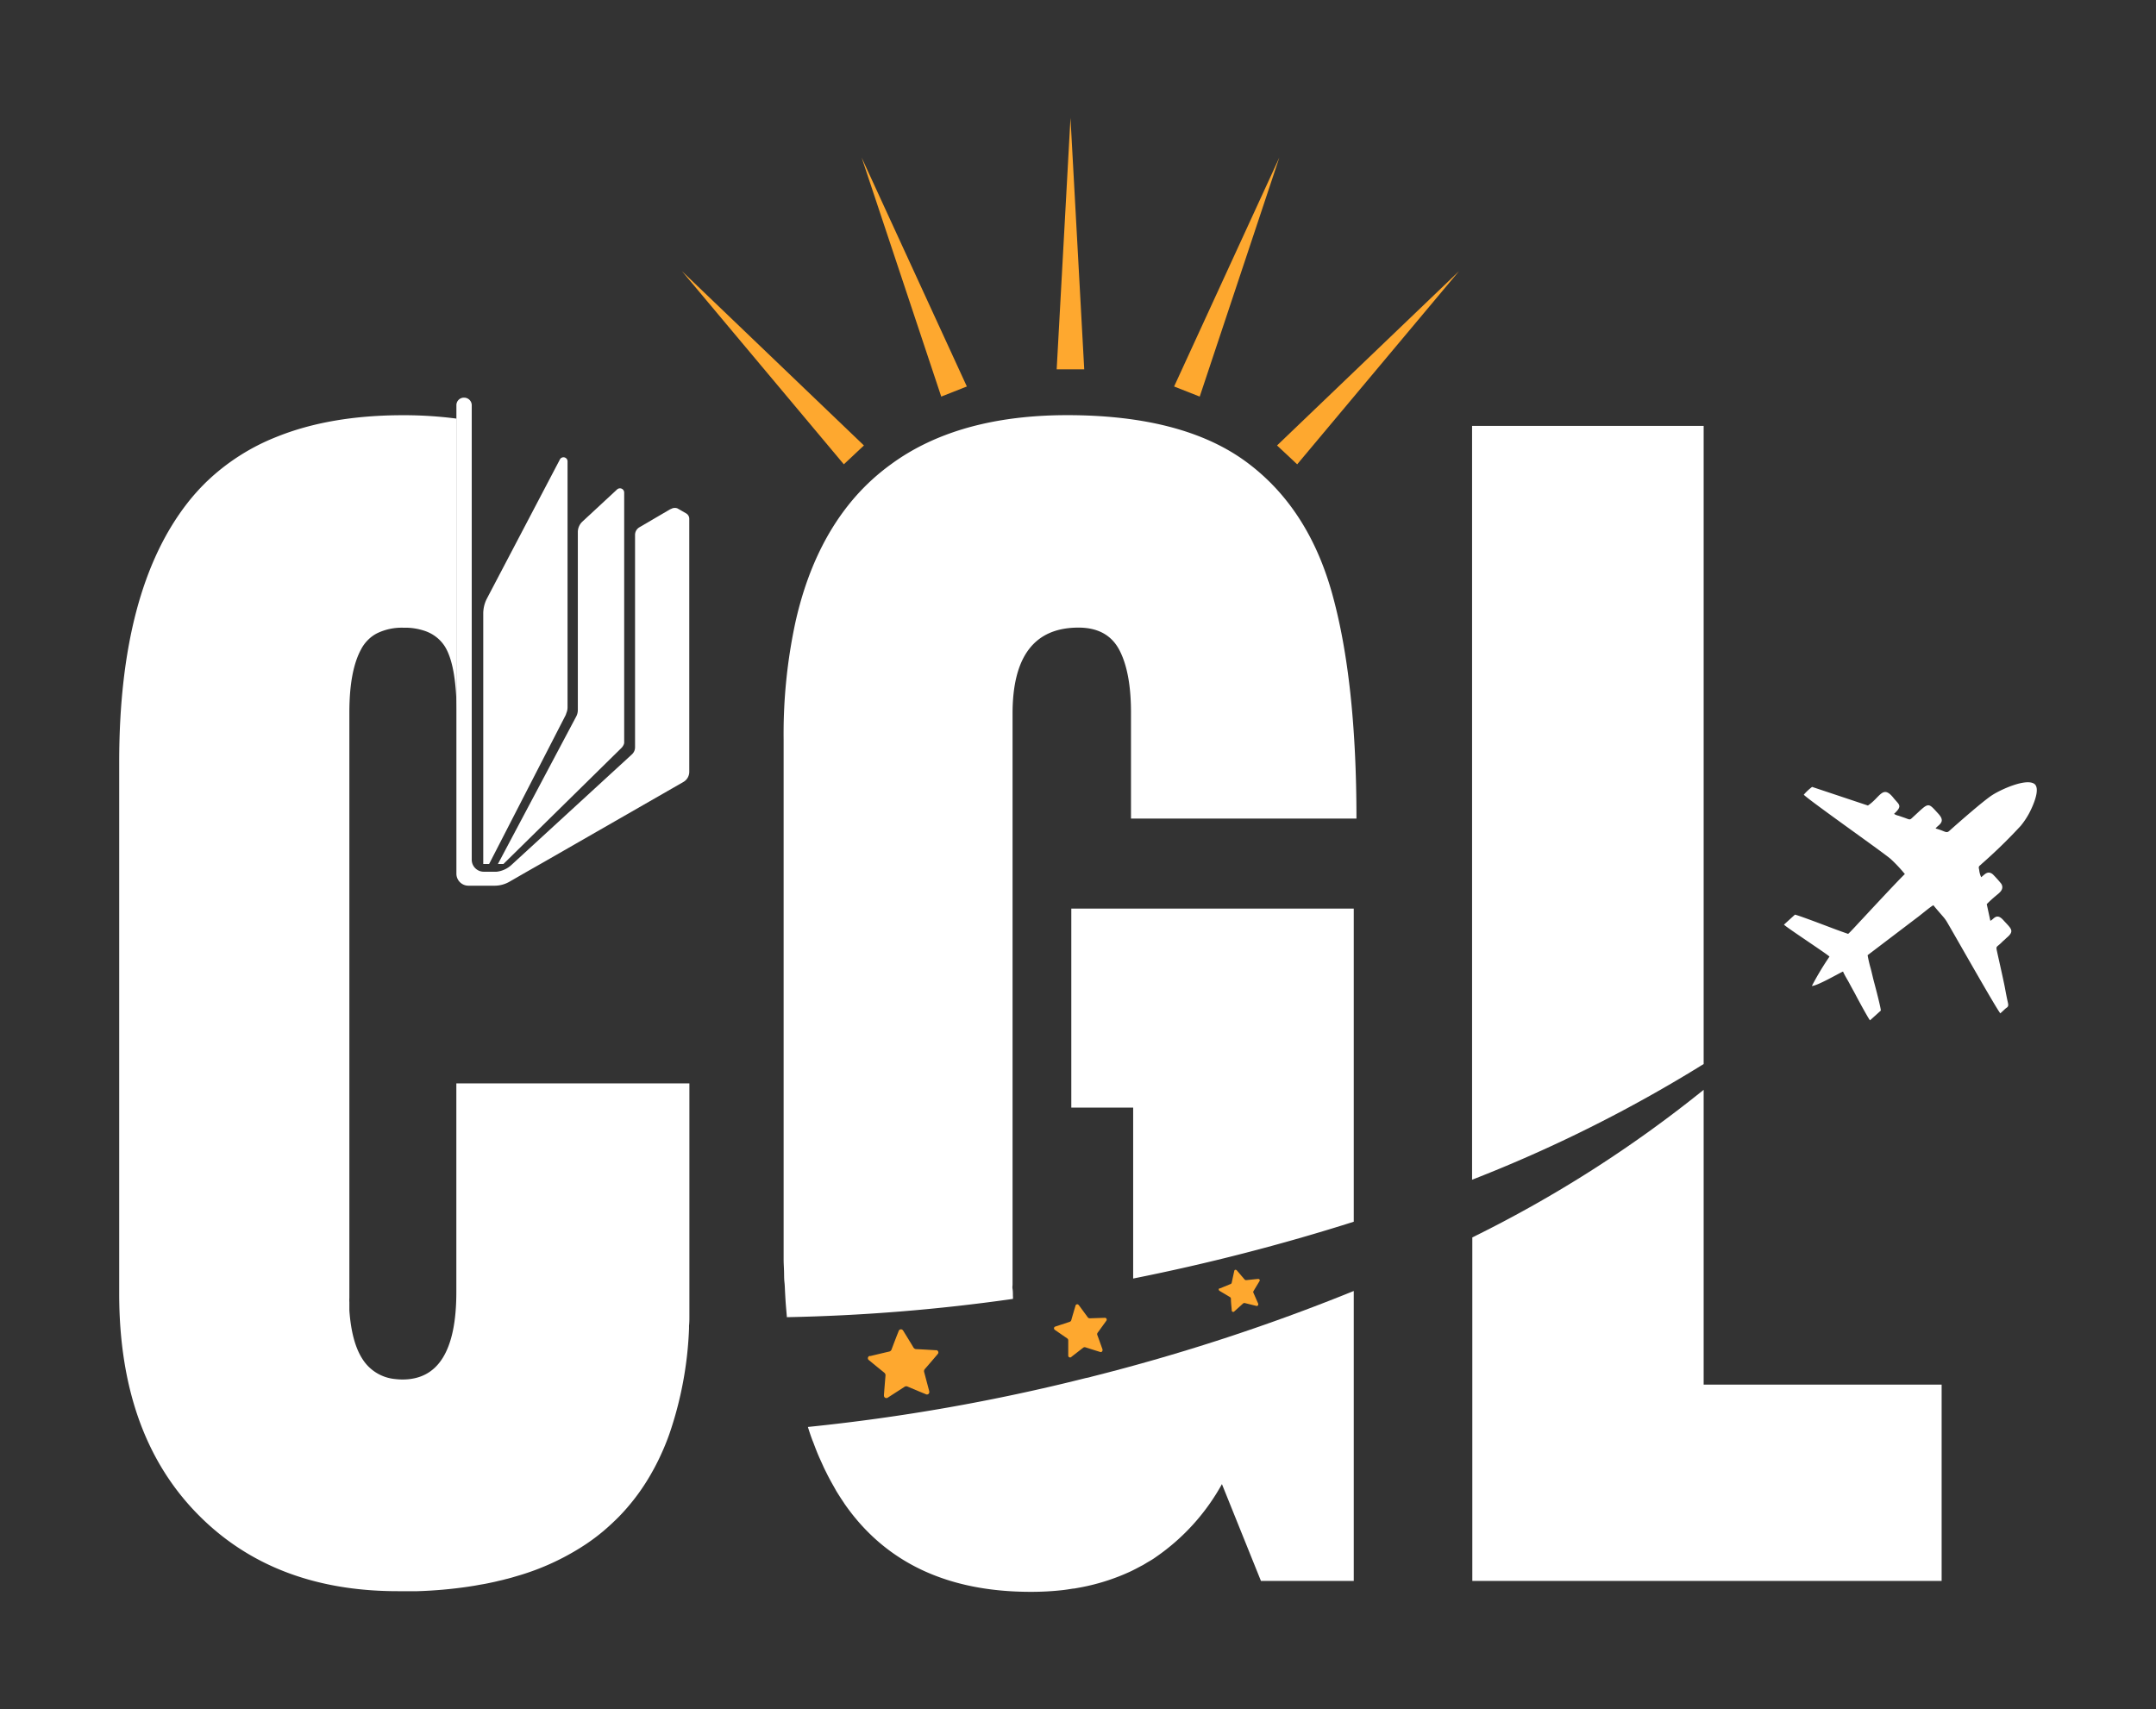
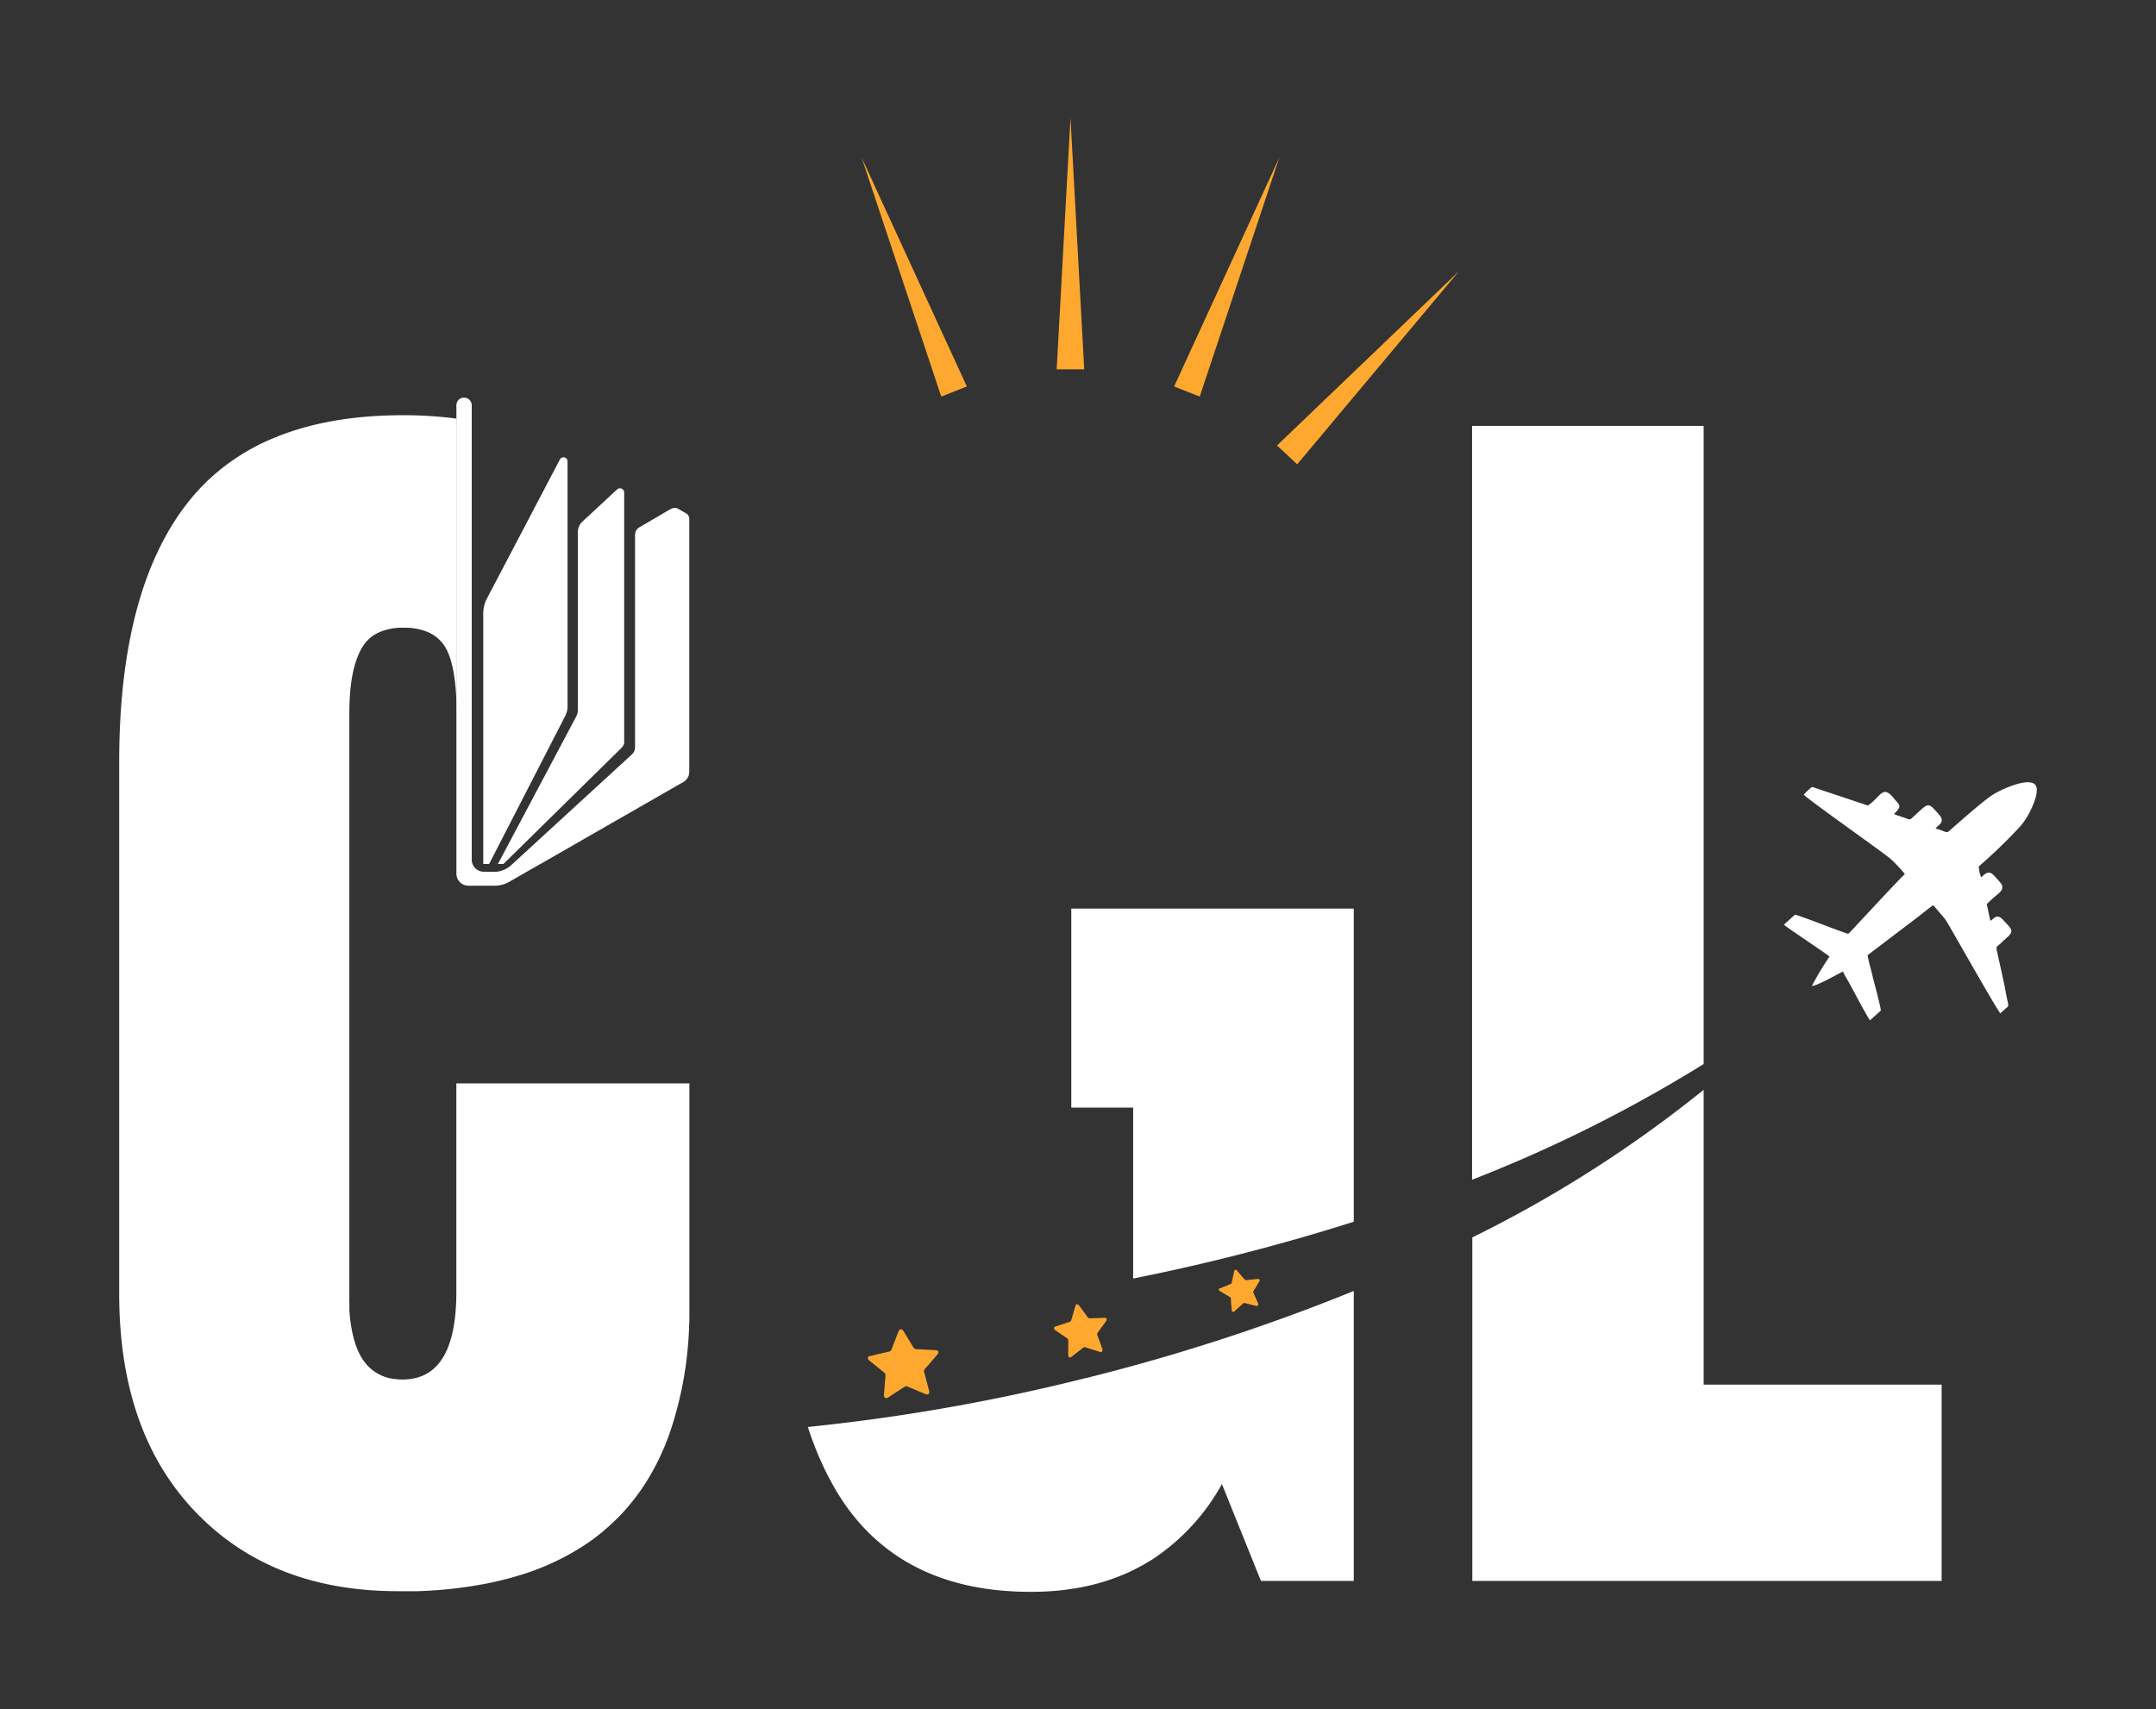
<svg xmlns="http://www.w3.org/2000/svg" viewBox="0 0 367 291.03">
  <rect x="0" y="0" width="367" height="291.03" fill="#333333" stroke="none" />
  <defs>
    <style>.cls-1,.cls-3{fill:#fff;}.cls-2{fill:#fea82f;}.cls-3{fill-rule:evenodd;}.cls-4{fill:none;}</style>
  </defs>
  <g id="Layer_2" data-name="Layer 2">
    <g id="Layer_1-2" data-name="Layer 1">
      <path class="cls-1" d="M182.36,188.57h10.53v28.16c0,.26,0,.5,0,.75v.19A351.12,351.12,0,0,0,230.44,208V154.69H182.36Z" />
      <path class="cls-1" d="M185.84,234.37a6.94,6.94,0,0,1-1,.24,330.93,330.93,0,0,1-47.32,8.33c.23.74.47,1.46.73,2.16h0c.07.19.15.36.22.55.27.72.54,1.43.83,2.11.16.38.33.75.5,1.12s.44,1,.68,1.47.37.75.56,1.11.5.94.76,1.39.37.66.56,1c.4.65.81,1.29,1.23,1.91.06.08.11.17.16.25q10.41,15,31.7,15a48.15,48.15,0,0,0,5.32-.28c.64-.07,1.26-.17,1.88-.27.21,0,.43-.05.64-.09a36.06,36.06,0,0,0,9.17-2.84l0,0c.55-.26,1.09-.55,1.62-.83.15-.09.31-.16.46-.24.33-.19.65-.4,1-.6s.69-.4,1-.62l.3-.21A36.5,36.5,0,0,0,208,252.67l6.64,16.48h15.8V219.79a337.36,337.36,0,0,1-44.59,14.58Z" />
-       <path class="cls-1" d="M172.42,220.56c0-.37,0-.74-.06-1.12s0-.49,0-.74c0-.57,0-1.16,0-1.76,0-.07,0-.13,0-.21V121.5q0-14.65,11.22-14.65,5,0,7,3.89t1.94,11v17.62H230.9q0-23.36-4.12-38.23T211.9,78.46q-10.77-7.77-30.22-7.78-15.92,0-26.6,6.14A36.06,36.06,0,0,0,151.73,79a36.73,36.73,0,0,0-6.22,5.67q-7.22,8.31-10.12,21.3a90.29,90.29,0,0,0-2,19.91v84.7c0,.73,0,1.43,0,2.15s0,1.15,0,1.71.05,1.35.07,2,0,1.23.07,1.84.08,1.34.12,2,.06,1.1.1,1.63c.06.77.13,1.52.19,2.26,0,0,0,.05,0,.08a315.88,315.88,0,0,0,38.48-3.11C172.45,220.94,172.43,220.75,172.42,220.56Z" />
      <path class="cls-1" d="M290,72.51H250.58V200.85A239.73,239.73,0,0,0,290,181.15Z" />
      <path class="cls-1" d="M290,235.73V185.54a210.93,210.93,0,0,1-39.38,25.13v58.48h79.89V235.73Z" />
      <polygon class="cls-2" points="179.87 62.88 184.56 62.88 182.22 20.06 179.87 62.88" />
      <polygon class="cls-2" points="199.86 65.8 204.22 67.52 217.77 26.82 199.86 65.8" />
      <polygon class="cls-2" points="217.38 75.84 220.81 79.05 248.35 46.17 217.38 75.84" />
      <polygon class="cls-2" points="160.22 67.52 164.58 65.8 146.67 26.82 160.22 67.52" />
-       <polygon class="cls-2" points="143.64 79.05 147.06 75.84 116.09 46.17 143.64 79.05" />
      <path class="cls-2" d="M214.36,218.17a.54.54,0,0,0,.07-.13.24.24,0,0,0-.21-.3h-.13l-1.93.2a.36.36,0,0,1-.33-.14l-1.27-1.49a.33.33,0,0,0-.15-.11c-.15-.06-.28,0-.32.21l-.42,1.94a.3.3,0,0,1-.21.26l-1.8.74-.11,0a.24.24,0,0,0,0,.38l.11.08,1.68,1a.35.35,0,0,1,.19.3c0,.65.09,1.29.14,1.94a.25.25,0,0,1,0,.08.25.25,0,0,0,.4.17l.1-.09,1.42-1.28a.34.34,0,0,1,.32-.08l1.17.29.78.19a.24.24,0,0,0,.31-.18.37.37,0,0,0,0-.21l-.79-1.8a.32.32,0,0,1,0-.34Z" />
      <path class="cls-2" d="M159.44,229.87l-.22,0c-1.07-.06-2.15-.13-3.23-.18a.56.56,0,0,1-.51-.3c-.56-.94-1.14-1.87-1.71-2.8a.61.61,0,0,0-.22-.23.41.41,0,0,0-.58.26c-.4,1-.81,2.07-1.2,3.11a.56.56,0,0,1-.43.38c-1.06.24-2.11.5-3.17.75l-.18,0a.4.4,0,0,0-.17.62.8.8,0,0,0,.17.15c.83.69,1.67,1.37,2.51,2.05a.57.57,0,0,1,.23.54c-.09,1.08-.18,2.16-.26,3.23a.92.92,0,0,0,0,.15.41.41,0,0,0,.61.37,1.22,1.22,0,0,0,.19-.12l2.68-1.73a.52.52,0,0,1,.55-.05l1.85.78,1.24.51a.4.4,0,0,0,.57-.2.66.66,0,0,0,0-.37l-.84-3.17a.56.56,0,0,1,.12-.55c.72-.82,1.42-1.65,2.13-2.48a1.43,1.43,0,0,0,.14-.2A.41.41,0,0,0,159.44,229.87Z" />
      <path class="cls-2" d="M188.13,224.36H188l-2.46.08a.43.43,0,0,1-.4-.2l-1.47-2a.55.55,0,0,0-.18-.16.3.3,0,0,0-.42.24c-.24.8-.48,1.61-.71,2.42a.43.43,0,0,1-.3.31l-2.34.77-.14.05a.31.31,0,0,0-.09.48l.14.11,2,1.38a.43.43,0,0,1,.21.4c0,.82,0,1.63,0,2.45v.11a.31.31,0,0,0,.49.25l.13-.11c.64-.49,1.28-1,1.91-1.48a.42.42,0,0,1,.42-.07l1.45.46,1,.31a.3.3,0,0,0,.42-.19.5.5,0,0,0,0-.27l-.84-2.34a.44.44,0,0,1,0-.43l1.45-2a.6.6,0,0,0,.09-.15A.3.3,0,0,0,188.13,224.36Z" />
      <path class="cls-1" d="M117.35,184.45v37.09c0,.25,0,.5,0,.75,0,.56,0,1.1,0,1.65v.16c0,.54,0,1.07-.06,1.6,0,.16,0,.32,0,.47a62.47,62.47,0,0,1-3.36,18c-.27.76-.56,1.51-.87,2.24h0c-.06.15-.13.3-.19.44-.38.87-.77,1.71-1.2,2.53-.2.39-.4.77-.62,1.15a35.85,35.85,0,0,1-5,6.95c-.5.54-1,1.06-1.54,1.56-.21.21-.43.41-.65.61a33.46,33.46,0,0,1-4.34,3.39l-.67.43a42.43,42.43,0,0,1-10.07,4.62l-1.59.47c-.38.11-.75.21-1.14.3l-.45.12-.78.18c-.38.1-.76.18-1.14.26s-1,.22-1.57.31-1.07.2-1.61.28l-.76.12a75.49,75.49,0,0,1-8.69.77l-1.39,0-1.94,0q-21.51,0-34.45-13.5T20.29,220.39V129.75q0-29.29,11.67-44.18a35.88,35.88,0,0,1,3.13-3.49A36.51,36.51,0,0,1,47,74.41q9.15-3.72,21.63-3.72a69.85,69.85,0,0,1,9.1.58v49.42q-.12-7.59-2-10.62a6.34,6.34,0,0,0-1.57-1.69,6.42,6.42,0,0,0-1.22-.72,6.7,6.7,0,0,0-.92-.34,10.25,10.25,0,0,0-2.73-.45l-.61,0a9.6,9.6,0,0,0-4.44.92,5.94,5.94,0,0,0-1.59,1.15,6.32,6.32,0,0,0-1.18,1.6q-2,3.66-2,10.76v98.66c0,.33,0,.66,0,1a6,6,0,0,0,0,.74c0,.26,0,.52,0,.77s0,.43,0,.64c.26,3.6,1,6.34,2.19,8.2a7.37,7.37,0,0,0,5.58,3.47,10.6,10.6,0,0,0,1.28.08q9.16,0,9.16-14.88V184.45Z" />
      <path class="cls-1" d="M85.7,147.09l20.09-19.76a1.84,1.84,0,0,0,.39-.59,1,1,0,0,0,.07-.27h0a1,1,0,0,0,0-.18V83.86a.72.72,0,0,0-1.21-.53l-5.9,5.47a2.45,2.45,0,0,0-.78,1.79v30.27a2.4,2.4,0,0,1-.3,1.17L84.76,147.09Z" />
      <path class="cls-1" d="M116.79,87.4l-1.46-.84,0,0a1.25,1.25,0,0,0-1.08.08l-.18.07-5.23,3.06a1.5,1.5,0,0,0-.74,1.3v36.16a1.64,1.64,0,0,1-.54,1.21L87.11,147.21a4.46,4.46,0,0,1-2.56,1.2H82.3a2.05,2.05,0,0,1-2-2V69a1.28,1.28,0,0,0-.37-.91A1.31,1.31,0,0,0,79,67.7,1.28,1.28,0,0,0,77.69,69v79.79a2.05,2.05,0,0,0,2.06,2h4.41a5.07,5.07,0,0,0,2.6-.7l2.83-1.63,3.13-1.78,23.61-13.55a2,2,0,0,0,1-1.74V88.33A1.07,1.07,0,0,0,116.79,87.4Z" />
      <path class="cls-1" d="M96.19,121.94a2.1,2.1,0,0,0,.21-.52h0a2.53,2.53,0,0,0,.21-1V78.54a.69.69,0,0,0-1.3-.32L82.88,101.91a5.59,5.59,0,0,0-.62,2.56v42.62h1Z" />
      <path class="cls-3" d="M346.36,133.51c-1.33-1.12-5.78.89-7.32,1.91s-5.68,4.66-7.18,6c-.57.55-.71.07-2.38-.37.31-.44.79-.61,1-1.13s-.24-1.05-.51-1.36c-1.94-2.11-1.53-2-4.6.79-.34.3-.47.1-1.43-.21l-.78-.27a2.13,2.13,0,0,1-.75-.31c1.53-1.42.85-1.53-.1-2.72-1.84-2.31-2.24-.1-4.35,1.3l-9.5-3.17a9.15,9.15,0,0,0-1.42,1.33c1.08,1.09,14.15,10.27,14.86,11a24.88,24.88,0,0,1,2.35,2.51c-.71.62-6.4,6.74-7.25,7.66-.37.37-2.14,2.35-2.41,2.52-1.5-.51-3-1.09-4.46-1.64-.71-.27-4.15-1.56-4.59-1.63l-1.87,1.7c.37.44,7.24,4.93,7.75,5.44a49.79,49.79,0,0,0-3,5c.95,0,4.93-2.35,5.31-2.45.27.65.78,1.43,1.12,2.08s.75,1.36,1.12,2.07,2.11,3.92,2.35,4.15l1.84-1.66c0-.48-.92-4-1.12-4.73s-.38-1.57-.58-2.35a21.46,21.46,0,0,1-.55-2.35l8.37-6.36c.58-.41,2.45-2,2.83-2.14.54.68,1.12,1.32,1.7,2a6.47,6.47,0,0,1,.75,1.09c1.05,1.77,8.26,14.53,8.94,15.31.31-.27.55-.51.85-.78s.61-.27.45-1c-.21-.91-.38-1.83-.55-2.75-.37-1.81-.78-3.61-1.19-5.45-.34-1.63-.37-1.08.65-2.07a4.42,4.42,0,0,1,.44-.41c.17-.14.27-.27.44-.41,1.4-1.19.75-1.53-.58-3-1.19-1.32-1.63-.1-2.21.11l-.61-2.83a19.89,19.89,0,0,1,1.6-1.46c.41-.37,1.46-1,.88-2a21.28,21.28,0,0,0-1.43-1.6c-.92-.78-1.49.13-2,.47a4,4,0,0,1-.34-1.25c-.17-.68,0-.58.41-1a87.74,87.74,0,0,0,6.66-6.49,13.37,13.37,0,0,0,1.36-2C345.81,137.73,347.41,134.47,346.36,133.51Z" />
      <rect class="cls-4" x="37.98" y="-37.98" width="291.03" height="367" transform="translate(329.02 -37.98) rotate(90)" />
    </g>
  </g>
</svg>